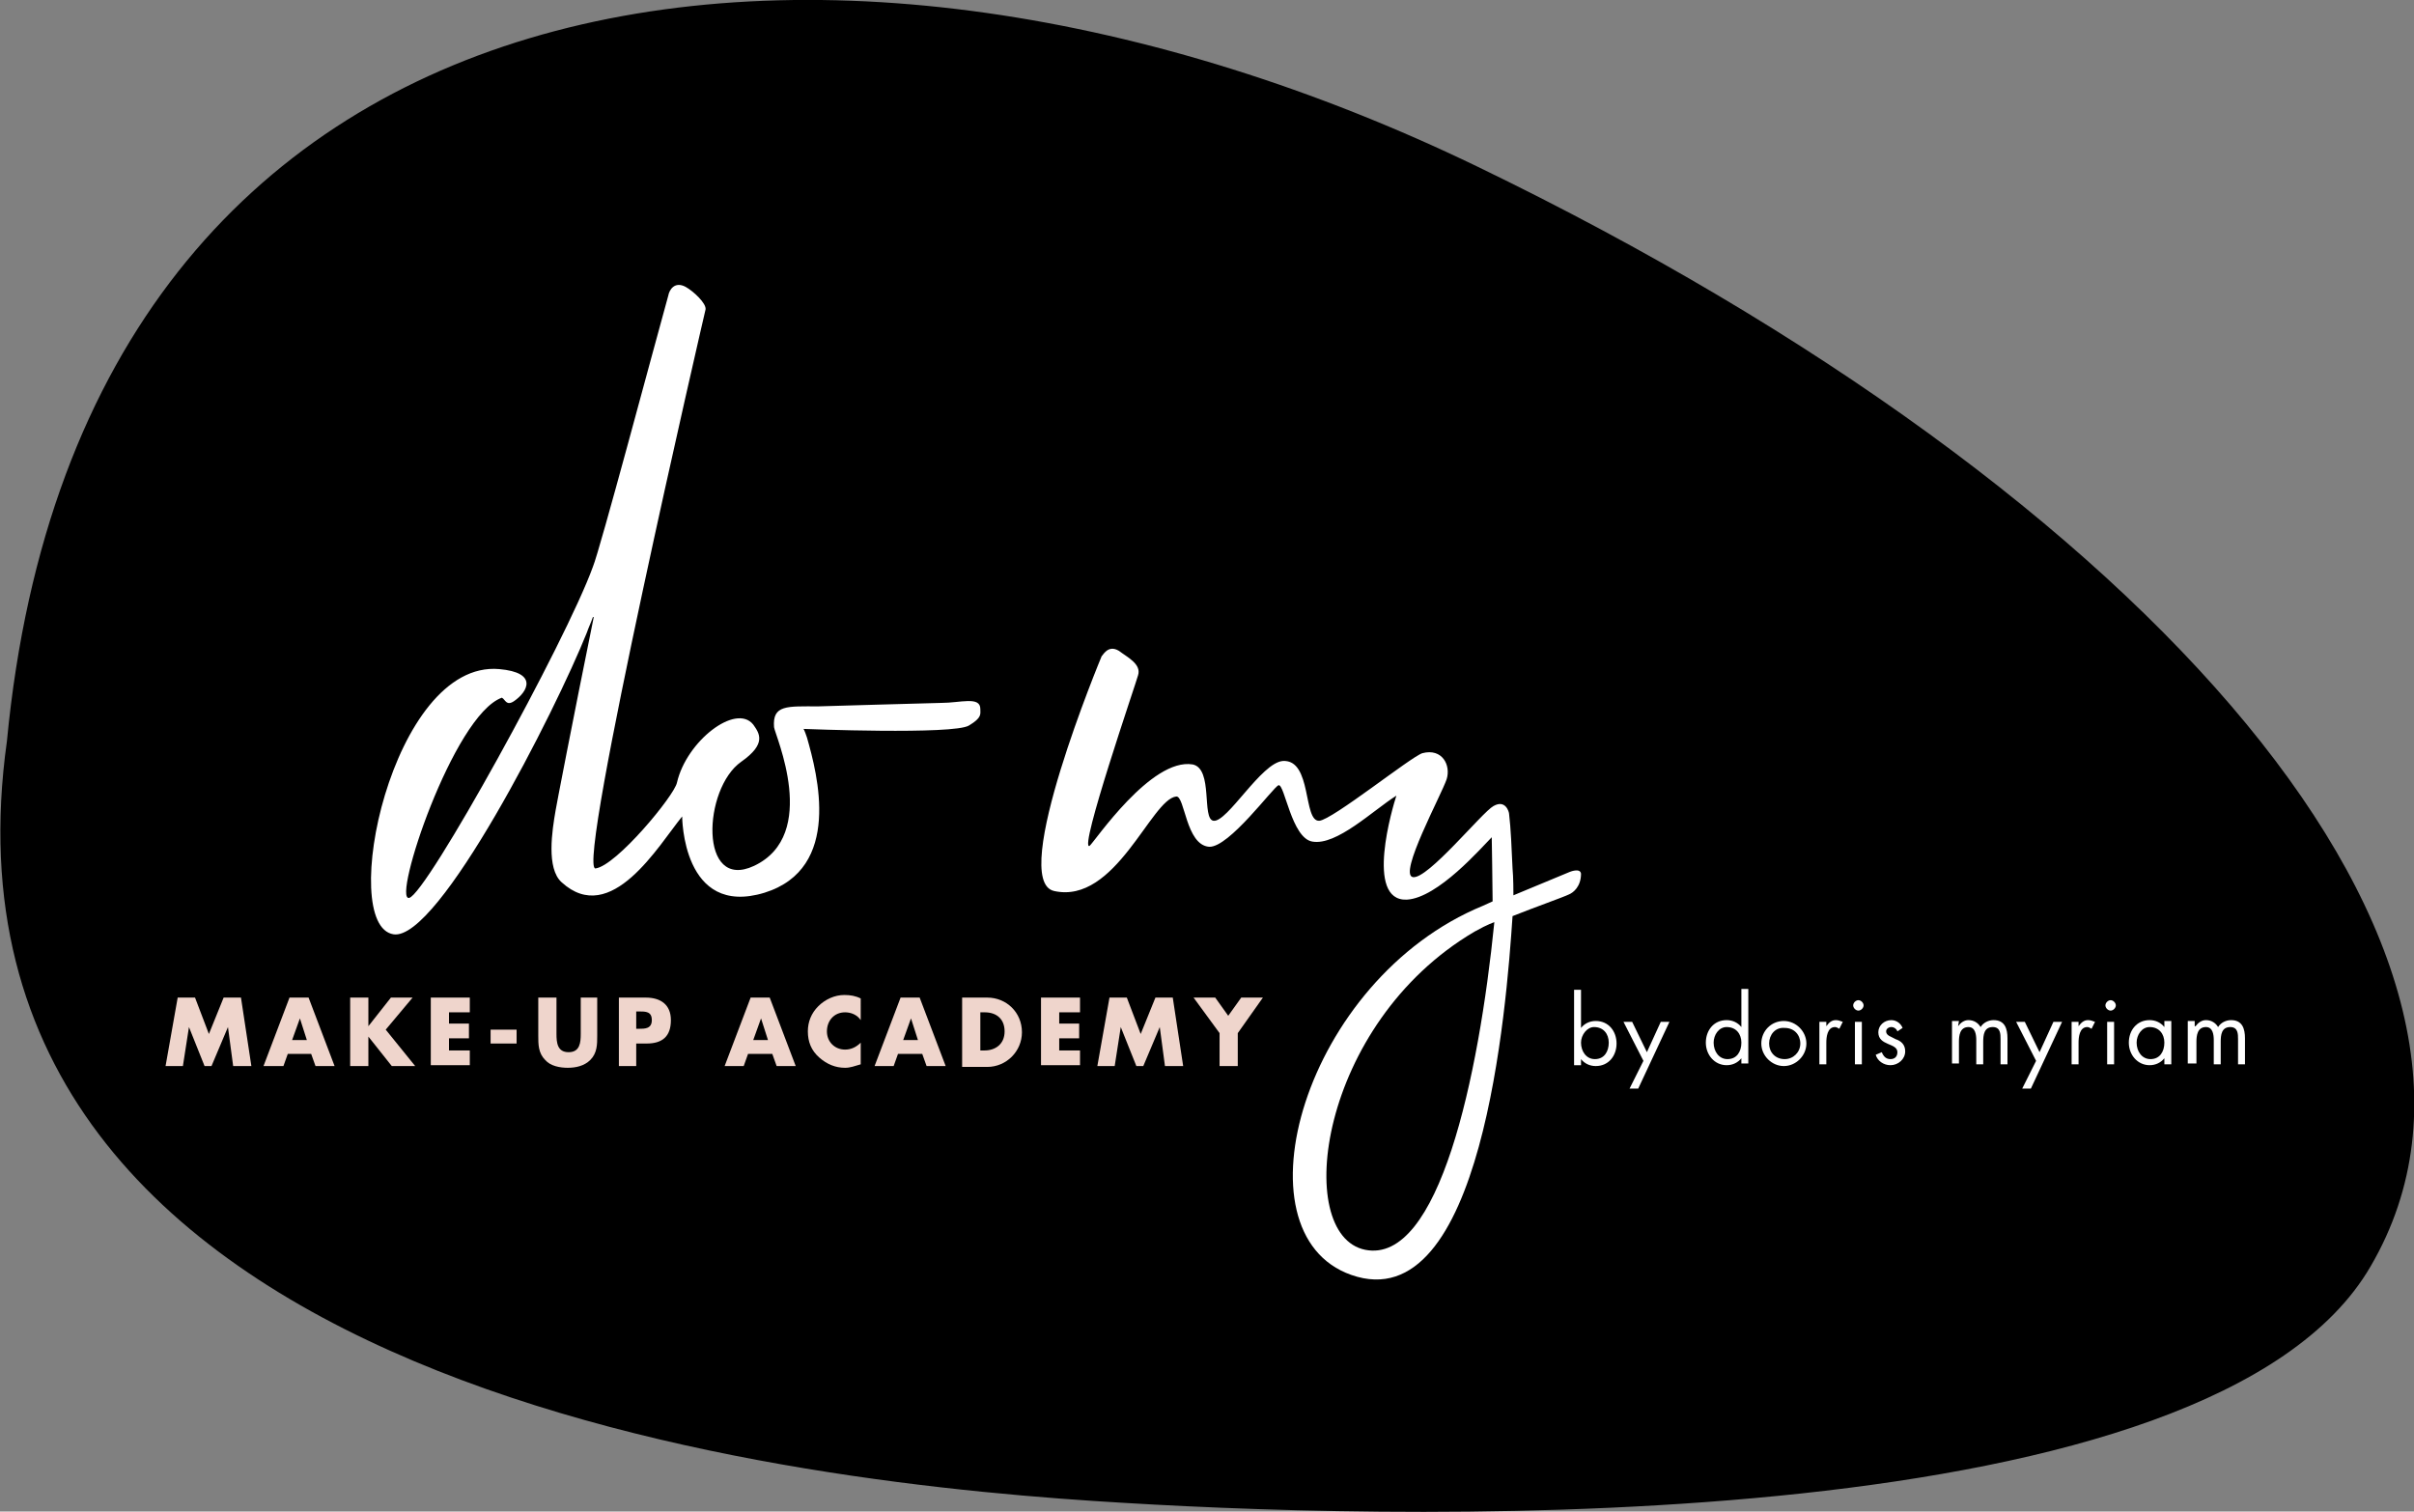
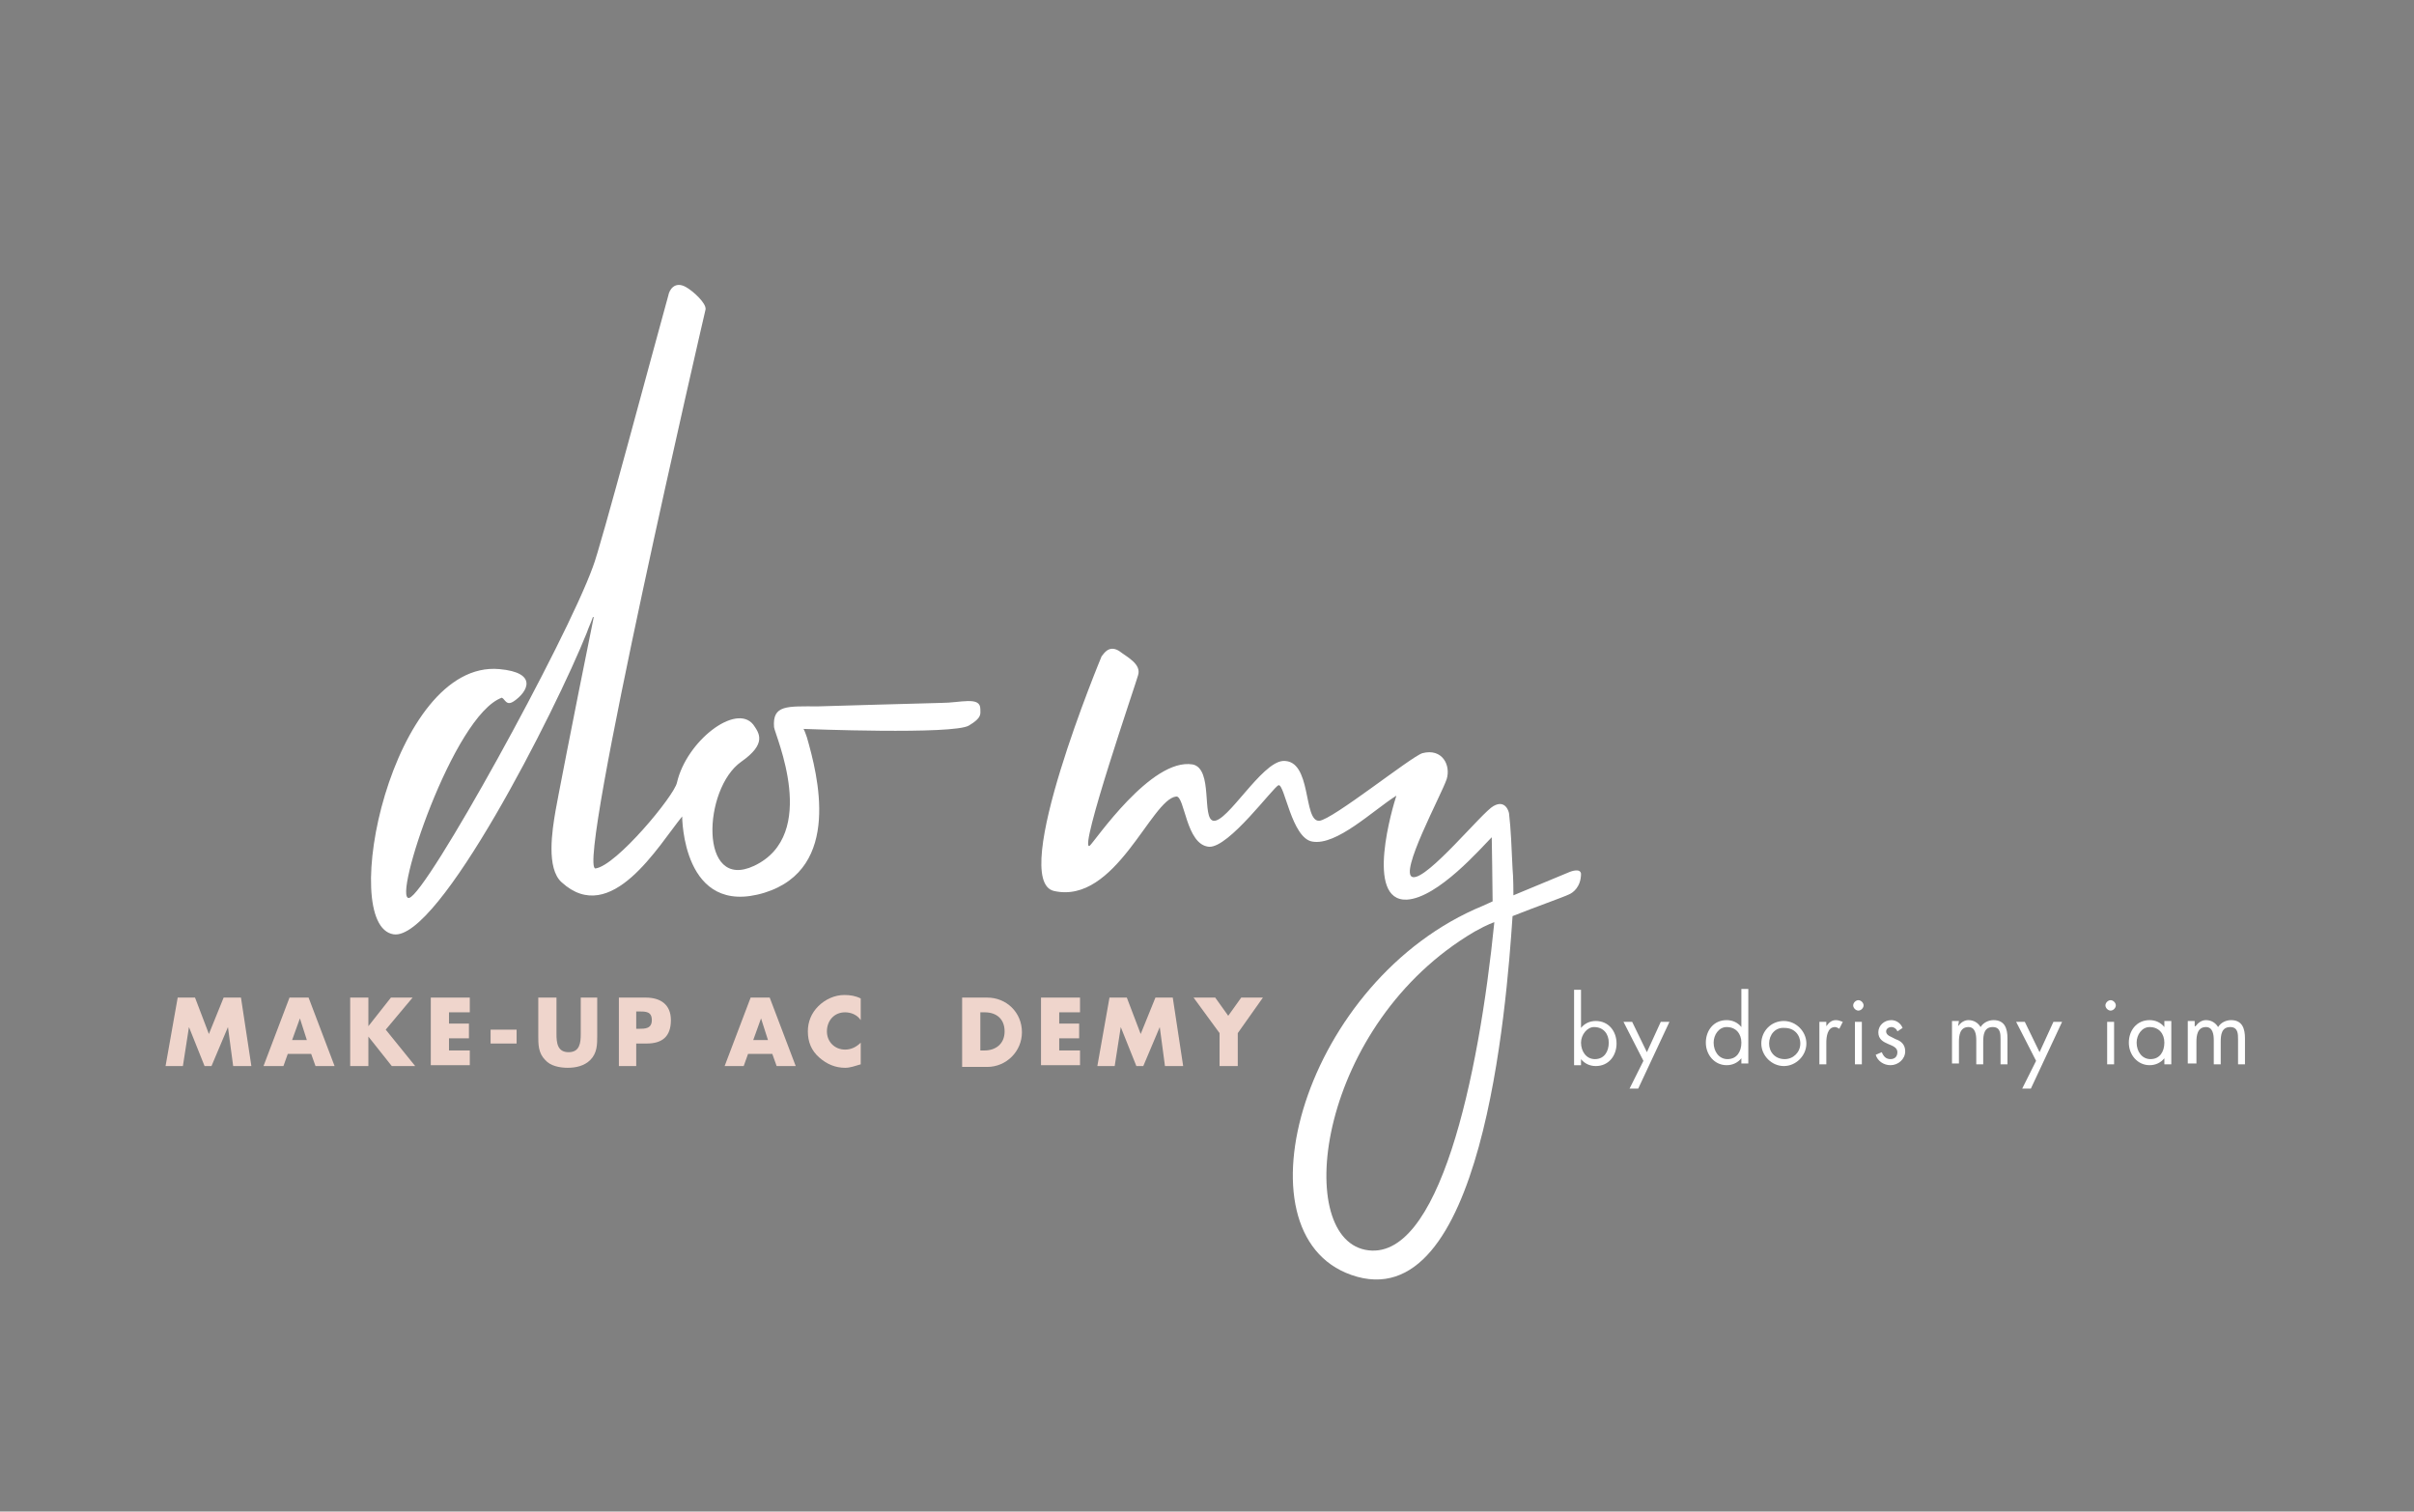
<svg xmlns="http://www.w3.org/2000/svg" version="1.2" baseProfile="tiny" id="Ebene_1" x="0px" y="0px" viewBox="0 0 278.5 174.4" overflow="visible" xml:space="preserve">
  <rect x="0" y="0" width="278.5" height="174.4" fill="#808080" stroke="none" />
  <g id="Ebene_2_1_">
-     <path d="M170.4,19.2C96.1-16.7,9.6-6.4,0.8,85.5c-10.6,75.7,92.9,85.8,128.9,87.9c34.8,2.1,125.6,4.1,143.8-27.3   C294.3,110.5,248.8,57.1,170.4,19.2" />
-   </g>
+     </g>
  <g id="Ebene_1_1_">
    <g>
      <path fill="#FFFFFF" d="M113.1,81.8c0-1.5-2.3-0.7-4.5-0.7c-0.5,0-14.2,0.4-14.2,0.4c-3.6,0-5.3-0.2-5.1,2.4    c0.1,0.9,5.3,12.4-2.3,16c-6.4,3-5.9-8.9-1.5-12c3-2.1,2.1-3.3,1.4-4.3c-2-2.5-7.7,1.9-8.8,6.7c-0.3,1.5-7,9.6-9.4,9.9    c-2.3,0.2,12.6-64.1,12.7-64.5c0.1-0.7-1.4-2.1-2.3-2.6c-1.3-0.7-1.9,0.4-2,1c-1.7,6.1-7.9,29.4-8.7,31.3    c-3.1,8.6-19.2,37.8-21.2,38.2c-2,0.4,5.1-21.1,10.7-23.1c0.4,0.2,0.5,1,1.4,0.4c1.6-1.1,2.8-3.3-1.7-3.7    c-12.4-1.1-18.7,29.6-12.2,30.6C50.6,108.6,64.1,82,67.7,73c0.2-0.6,0.5-1.2,0.7-1.8c0,0,0,0,0.1,0c-2.5,12.3-4.4,22.2-4.4,22.3    c-0.4,2.3-1.1,6.7,0.7,8.3c5.7,5.2,11.2-4.3,13.9-7.6c0,0,0,11.7,9.5,8.8c9-2.8,6.1-13.7,4.9-17.9c-0.3-0.9-0.4-1-0.4-1    s17.4,0.7,19.1-0.4C113.3,82.8,113.1,82.4,113.1,81.8" />
      <path fill="#FFFFFF" d="M182.4,100.8c-0.1-0.7-1.3-0.2-1.3-0.2l-6.5,2.7c0-0.3,0-2.1-0.1-3.1c-0.1-2.2-0.2-4.7-0.4-6.3    c0-0.2-0.4-1.7-1.8-0.9c-1.3,0.7-7.6,8.5-9.3,8.2s3.3-9.5,3.9-11.3c0.5-1.6-0.5-3.6-2.8-3c-1.3,0.4-10.4,7.7-11.9,7.8    c-1.9,0.1-0.8-7.1-4.2-6.9c-2.5,0.2-6.4,7.1-8,6.9c-1.4-0.2,0-6-2.4-6.5c-4.8-0.8-11.3,8.9-11.9,9.4c-1.3,0.6,5.4-18.9,5.6-19.7    c0.4-1.3-1.3-2.1-2.2-2.8c-1.3-0.8-1.9,0.6-2,0.6c0,0-10.8,25.9-5.5,27.1c7.1,1.6,11.2-10.6,14.1-10.9c1-0.1,1.1,5.6,3.8,5.8    c2.3,0.1,7.4-6.9,8-7.1c0.7-0.2,1.5,6.1,3.9,6.5c2.8,0.5,7-3.6,9.7-5.3c-0.4,1.2-3.7,12.2,1.2,12c3.6-0.2,8.6-6,9.8-7.2    c0,0.4,0.1,5.6,0.1,7.4l-1.1,0.5c-20.7,8.5-28.9,37.8-15.2,42.6c15.1,5.3,17.9-30.9,18.6-41.4c2.5-1,5.9-2.2,6.5-2.5    C181.5,103,182.4,102.3,182.4,100.8 M172.4,106.4c-1.8,17.9-6.4,39.5-14.9,37.8c-8.4-1.7-5.4-26.1,12.6-36.7    C171.7,106.6,172.4,106.4,172.4,106.4" />
    </g>
    <g>
      <path fill="#EFD5CC" d="M20.5,115.1h2l1.6,4.2l1.7-4.2h2L29,123h-2.1l-0.6-4.5l0,0l-1.9,4.5h-0.8l-1.8-4.5l0,0l-0.7,4.5h-2    L20.5,115.1z" />
      <path fill="#EFD5CC" d="M33.2,121.6l-0.5,1.4h-2.3l3-7.9h2.2l3,7.9h-2.2l-0.5-1.4H33.2z M34.6,117.5L34.6,117.5l-0.9,2.5h1.7    L34.6,117.5z" />
      <path fill="#EFD5CC" d="M45.1,115.1h2.5l-3.1,3.7l3.4,4.2h-2.7l-2.7-3.4l0,0v3.4h-2.1v-7.9h2.1v3.3l0,0L45.1,115.1z" />
      <path fill="#EFD5CC" d="M51.8,116.8v1.3h2.3v1.7h-2.3v1.4h2.4v1.7h-4.5v-7.8h4.5v1.7H51.8z" />
      <path fill="#EFD5CC" d="M59.6,118.8v1.6h-3v-1.6H59.6z" />
      <path fill="#EFD5CC" d="M68.9,115.1v4.4c0,1,0,2-0.8,2.8c-0.7,0.7-1.7,0.9-2.6,0.9s-2-0.2-2.6-0.9c-0.8-0.8-0.8-1.8-0.8-2.8v-4.4    h2.1v4.2c0,1,0.1,2.1,1.4,2.1s1.4-1.1,1.4-2.1v-4.2H68.9z" />
      <path fill="#EFD5CC" d="M71.4,115.1h3.1c1.7,0,2.9,0.8,2.9,2.6c0,1.9-1,2.7-2.8,2.7h-1.2v2.6h-2V115.1z M73.4,118.7h0.3    c0.7,0,1.5,0,1.5-1s-0.7-1-1.5-1h-0.3V118.7z" />
      <path fill="#EFD5CC" d="M86.3,121.6l-0.5,1.4h-2.2l3-7.9h2.2l3,7.9h-2.2l-0.5-1.4H86.3z M87.8,117.5L87.8,117.5l-0.9,2.5h1.7    L87.8,117.5z" />
      <path fill="#EFD5CC" d="M99.3,117.7c-0.4-0.6-1.1-0.9-1.8-0.9c-1.3,0-2.1,1-2.1,2.2s0.9,2.1,2.1,2.1c0.7,0,1.3-0.3,1.8-0.8v2.5    c-0.7,0.2-1.2,0.4-1.8,0.4c-1.1,0-2.1-0.4-3-1.2s-1.3-1.8-1.3-3c0-1.1,0.4-2.1,1.2-2.9c0.8-0.8,1.9-1.3,3-1.3    c0.7,0,1.3,0.1,1.9,0.4C99.3,115.2,99.3,117.7,99.3,117.7z" />
-       <path fill="#EFD5CC" d="M103.6,121.6l-0.5,1.4h-2.2l3-7.9h2.2l3,7.9h-2.2l-0.5-1.4H103.6z M105.1,117.5L105.1,117.5l-0.9,2.5h1.7    L105.1,117.5z" />
      <path fill="#EFD5CC" d="M111,115.1h2.9c2.2,0,4,1.7,4,4c0,2.2-1.8,4-4,4H111V115.1z M113.1,121.2h0.5c1.2,0,2.3-0.7,2.3-2.2    c0-1.4-0.9-2.2-2.3-2.2h-0.5V121.2z" />
      <path fill="#EFD5CC" d="M122.2,116.8v1.3h2.3v1.7h-2.3v1.4h2.4v1.7h-4.5v-7.8h4.5v1.7H122.2z" />
      <path fill="#EFD5CC" d="M128,115.1h2l1.6,4.2l1.7-4.2h2l1.2,7.9h-2.1l-0.6-4.5l0,0l-1.9,4.5h-0.8l-1.8-4.5l0,0l-0.7,4.5h-2    L128,115.1z" />
      <path fill="#EFD5CC" d="M137.7,115.1h2.5l1.5,2.1l1.5-2.1h2.5l-2.9,4.1v3.8h-2.1v-3.8L137.7,115.1z" />
    </g>
    <g>
      <path fill="#FFFFFF" d="M181.6,114.2h0.8v4.4l0,0c0.4-0.5,1-0.8,1.7-0.8c1.5,0,2.4,1.2,2.4,2.6s-0.9,2.6-2.4,2.6    c-0.7,0-1.3-0.3-1.7-0.8l0,0v0.7h-0.8V114.2z M182.4,120.3c0,1,0.6,1.9,1.6,1.9c1.1,0,1.6-0.9,1.6-1.9c0-1-0.6-1.8-1.7-1.8    C183.1,118.5,182.4,119.4,182.4,120.3z" />
      <path fill="#FFFFFF" d="M187.3,117.9h1l1.7,3.5l1.6-3.5h1l-3.6,7.7h-1l1.6-3.2L187.3,117.9z" />
      <path fill="#FFFFFF" d="M200.9,122.1L200.9,122.1c-0.4,0.5-1,0.8-1.7,0.8c-1.4,0-2.4-1.2-2.4-2.6s0.9-2.6,2.4-2.6    c0.7,0,1.3,0.3,1.7,0.8l0,0v-4.4h0.8v8.6h-0.8V122.1z M197.7,120.3c0,1,0.6,1.9,1.6,1.9c1.1,0,1.6-0.9,1.6-1.9    c0-1-0.6-1.8-1.7-1.8C198.3,118.5,197.7,119.4,197.7,120.3z" />
      <path fill="#FFFFFF" d="M203.2,120.4c0-1.4,1.1-2.6,2.6-2.6c1.4,0,2.6,1.2,2.6,2.6c0,1.4-1.2,2.6-2.6,2.6    C204.4,123,203.2,121.8,203.2,120.4z M204.1,120.4c0,1,0.7,1.8,1.8,1.8c1,0,1.8-0.8,1.8-1.8s-0.7-1.8-1.8-1.8    C204.8,118.5,204.1,119.4,204.1,120.4z" />
      <path fill="#FFFFFF" d="M210.7,118.4L210.7,118.4c0.3-0.4,0.6-0.7,1.1-0.7c0.3,0,0.5,0.1,0.8,0.2l-0.4,0.8    c-0.2-0.1-0.3-0.2-0.5-0.2c-0.9,0-1,1.2-1,1.8v2.5h-0.8v-4.9h0.8L210.7,118.4L210.7,118.4z" />
      <path fill="#FFFFFF" d="M215,116c0,0.3-0.3,0.6-0.6,0.6s-0.6-0.3-0.6-0.6c0-0.3,0.3-0.6,0.6-0.6S215,115.7,215,116z M214.8,122.8    H214v-4.9h0.8V122.8z" />
      <path fill="#FFFFFF" d="M218.9,119c-0.1-0.3-0.4-0.5-0.7-0.5s-0.6,0.2-0.6,0.5c0,0.5,0.6,0.6,1.1,0.9c0.6,0.2,1.1,0.6,1.1,1.4    c0,0.9-0.8,1.6-1.7,1.6c-0.8,0-1.5-0.5-1.7-1.2l0.7-0.3c0.2,0.5,0.5,0.8,1,0.8s0.8-0.3,0.8-0.8c0-1.1-2.2-0.7-2.2-2.3    c0-0.8,0.7-1.4,1.5-1.4c0.6,0,1.1,0.4,1.3,0.9L218.9,119z" />
      <path fill="#FFFFFF" d="M225.9,118.4L225.9,118.4c0.3-0.4,0.7-0.7,1.2-0.7c0.6,0,1.1,0.3,1.4,0.8c0.3-0.5,0.9-0.8,1.5-0.8    c1.3,0,1.6,1,1.6,2.1v3h-0.8v-2.9c0-0.6,0-1.4-0.9-1.4c-1,0-1.1,0.9-1.1,1.7v2.6H228V120c0-0.6-0.1-1.5-0.9-1.5    c-1,0-1.1,1-1.1,1.7v2.5h-0.8v-4.9h0.8L225.9,118.4L225.9,118.4z" />
      <path fill="#FFFFFF" d="M232.6,117.9h1l1.7,3.5l1.6-3.5h1l-3.6,7.7h-1l1.6-3.2L232.6,117.9z" />
-       <path fill="#FFFFFF" d="M239.8,118.4L239.8,118.4c0.3-0.4,0.6-0.7,1.1-0.7c0.3,0,0.5,0.1,0.8,0.2l-0.4,0.8    c-0.2-0.1-0.3-0.2-0.5-0.2c-0.9,0-1,1.2-1,1.8v2.5H239v-4.9h0.8L239.8,118.4L239.8,118.4z" />
      <path fill="#FFFFFF" d="M244.1,116c0,0.3-0.3,0.6-0.6,0.6s-0.6-0.3-0.6-0.6c0-0.3,0.3-0.6,0.6-0.6S244.1,115.7,244.1,116z     M243.9,122.8h-0.8v-4.9h0.8V122.8z" />
      <path fill="#FFFFFF" d="M250.5,122.8h-0.8v-0.7l0,0c-0.4,0.5-1,0.8-1.7,0.8c-1.4,0-2.4-1.2-2.4-2.6s0.9-2.6,2.4-2.6    c0.7,0,1.3,0.3,1.7,0.8l0,0v-0.7h0.8V122.8z M246.5,120.3c0,1,0.6,1.9,1.6,1.9c1.1,0,1.6-0.9,1.6-1.9c0-1-0.6-1.8-1.7-1.8    C247.1,118.5,246.5,119.4,246.5,120.3z" />
      <path fill="#FFFFFF" d="M253.3,118.4L253.3,118.4c0.3-0.4,0.7-0.7,1.2-0.7c0.6,0,1.1,0.3,1.4,0.8c0.3-0.5,0.9-0.8,1.5-0.8    c1.3,0,1.6,1,1.6,2.1v3h-0.8v-2.9c0-0.6,0-1.4-0.9-1.4c-1,0-1.1,0.9-1.1,1.7v2.6h-0.8V120c0-0.6-0.1-1.5-0.9-1.5    c-1,0-1.1,1-1.1,1.7v2.5h-1v-4.9h0.8v0.6H253.3z" />
    </g>
  </g>
</svg>